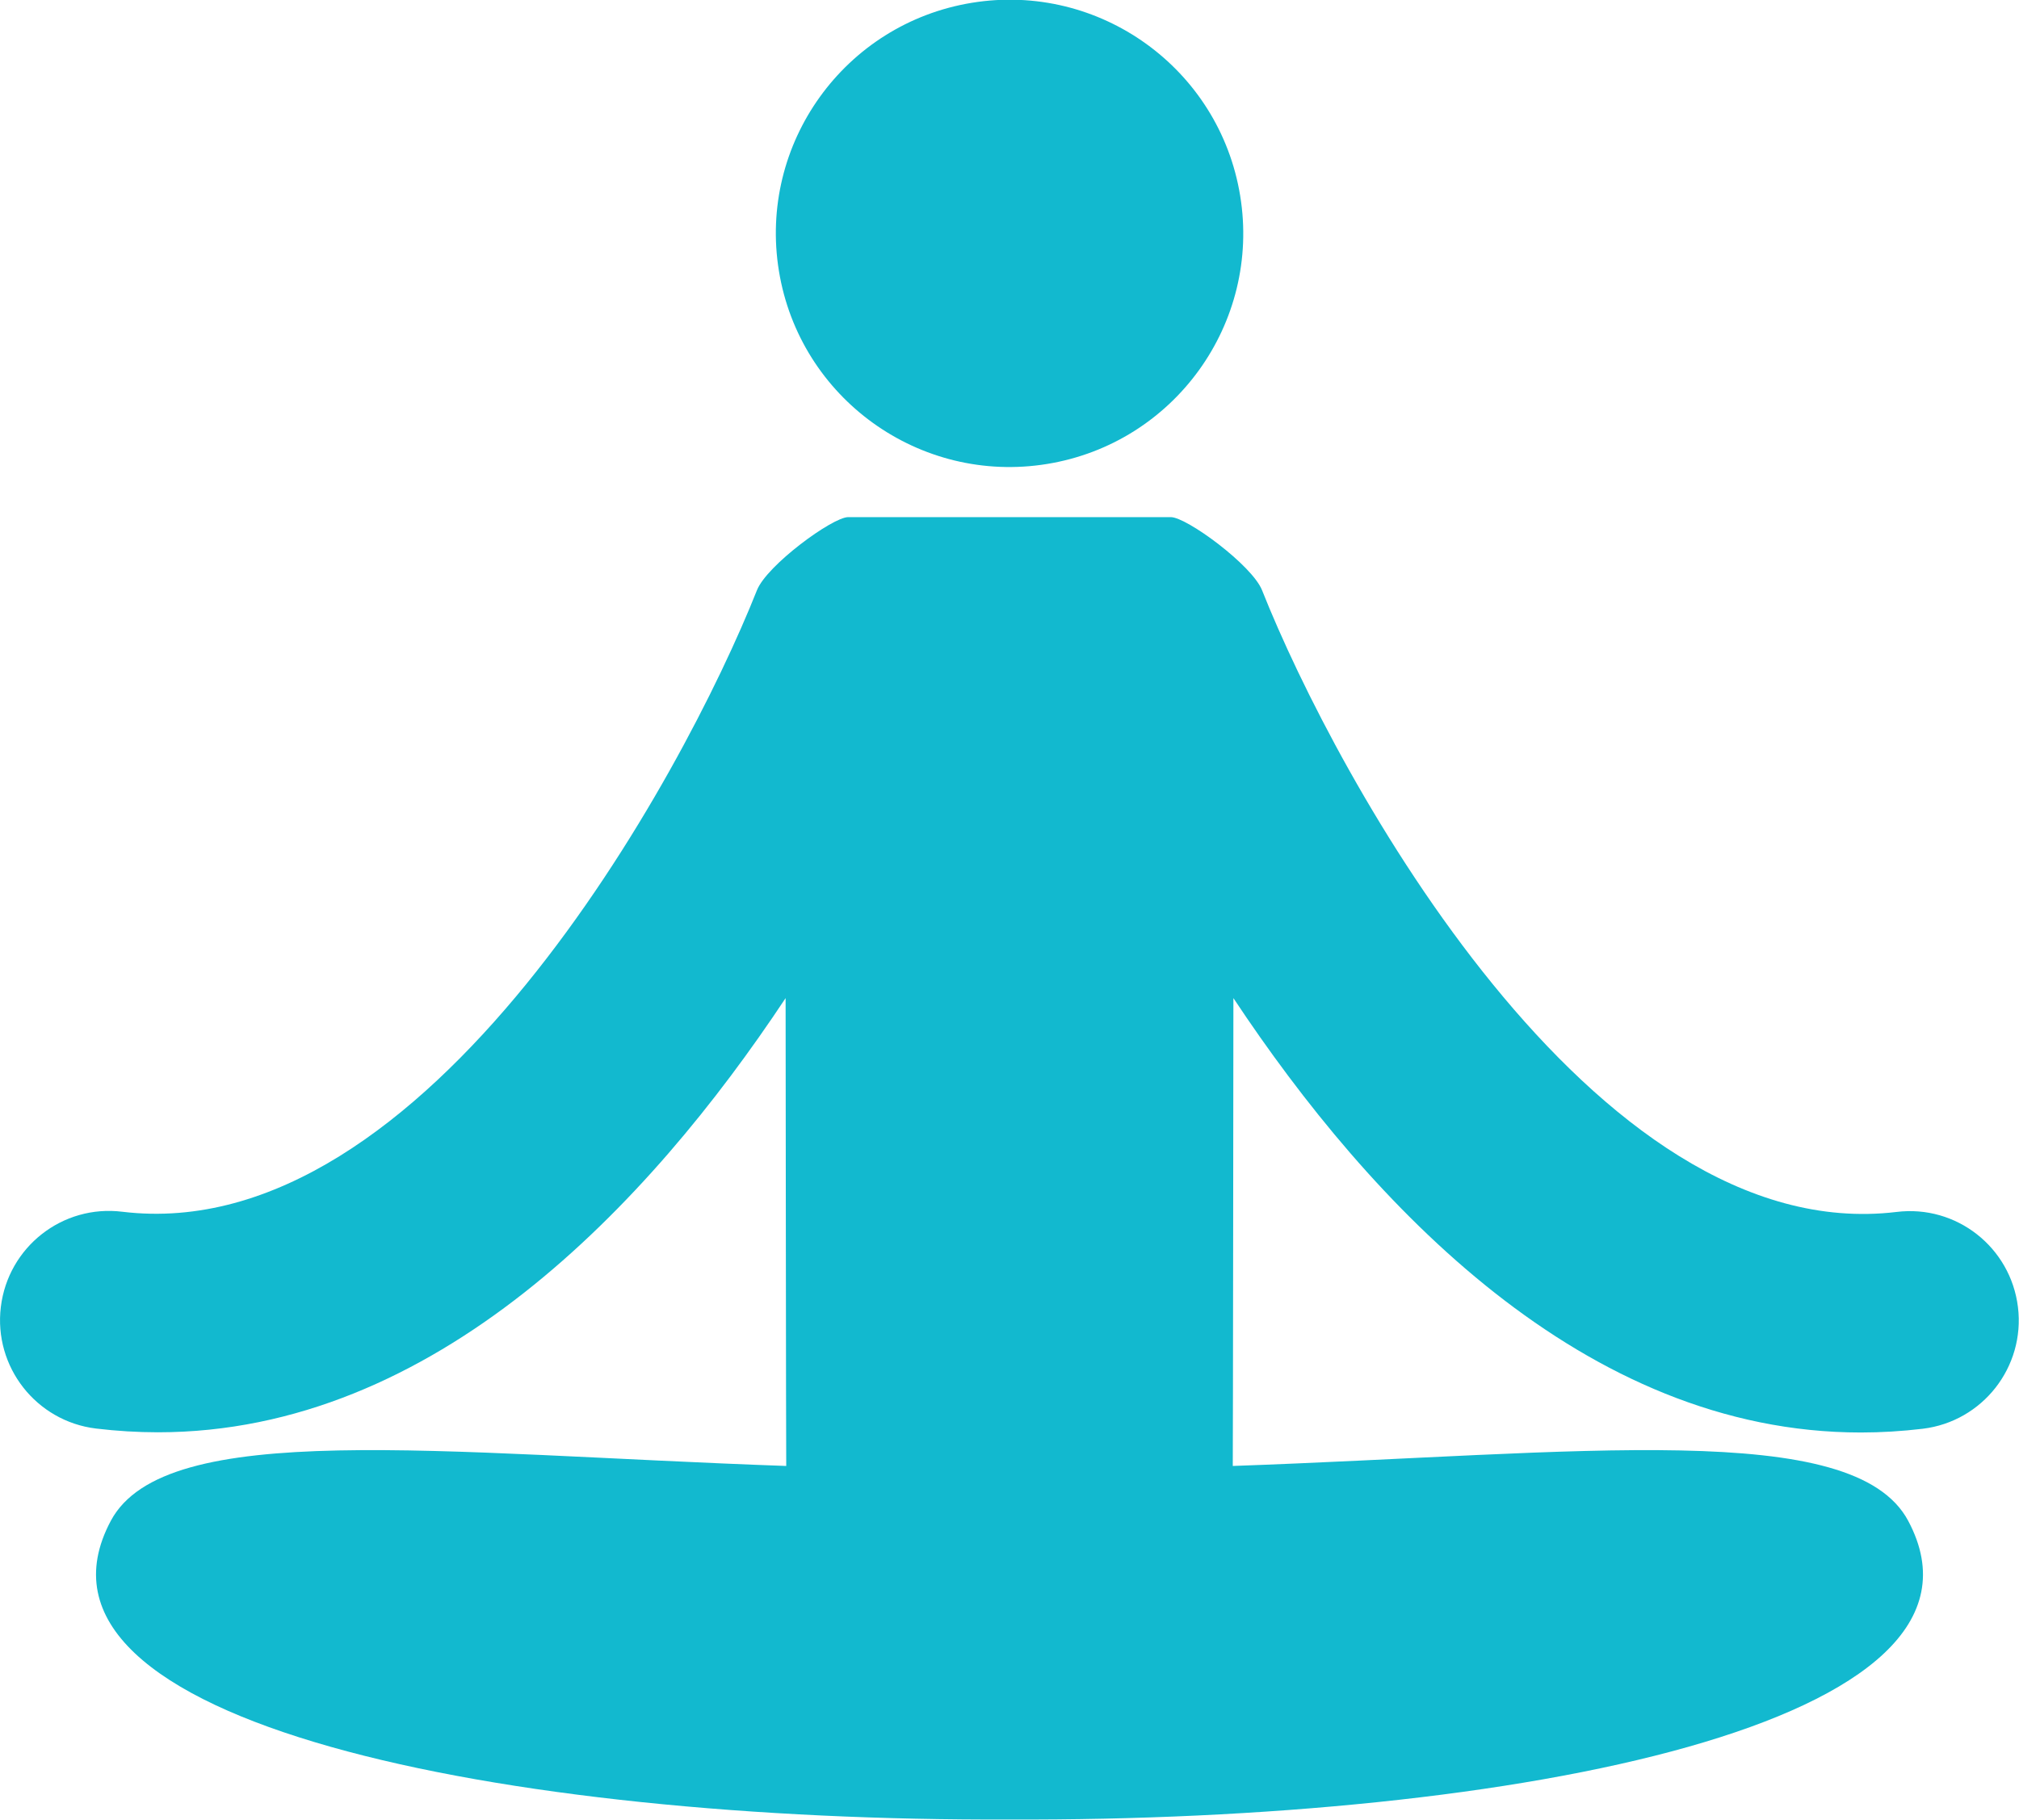
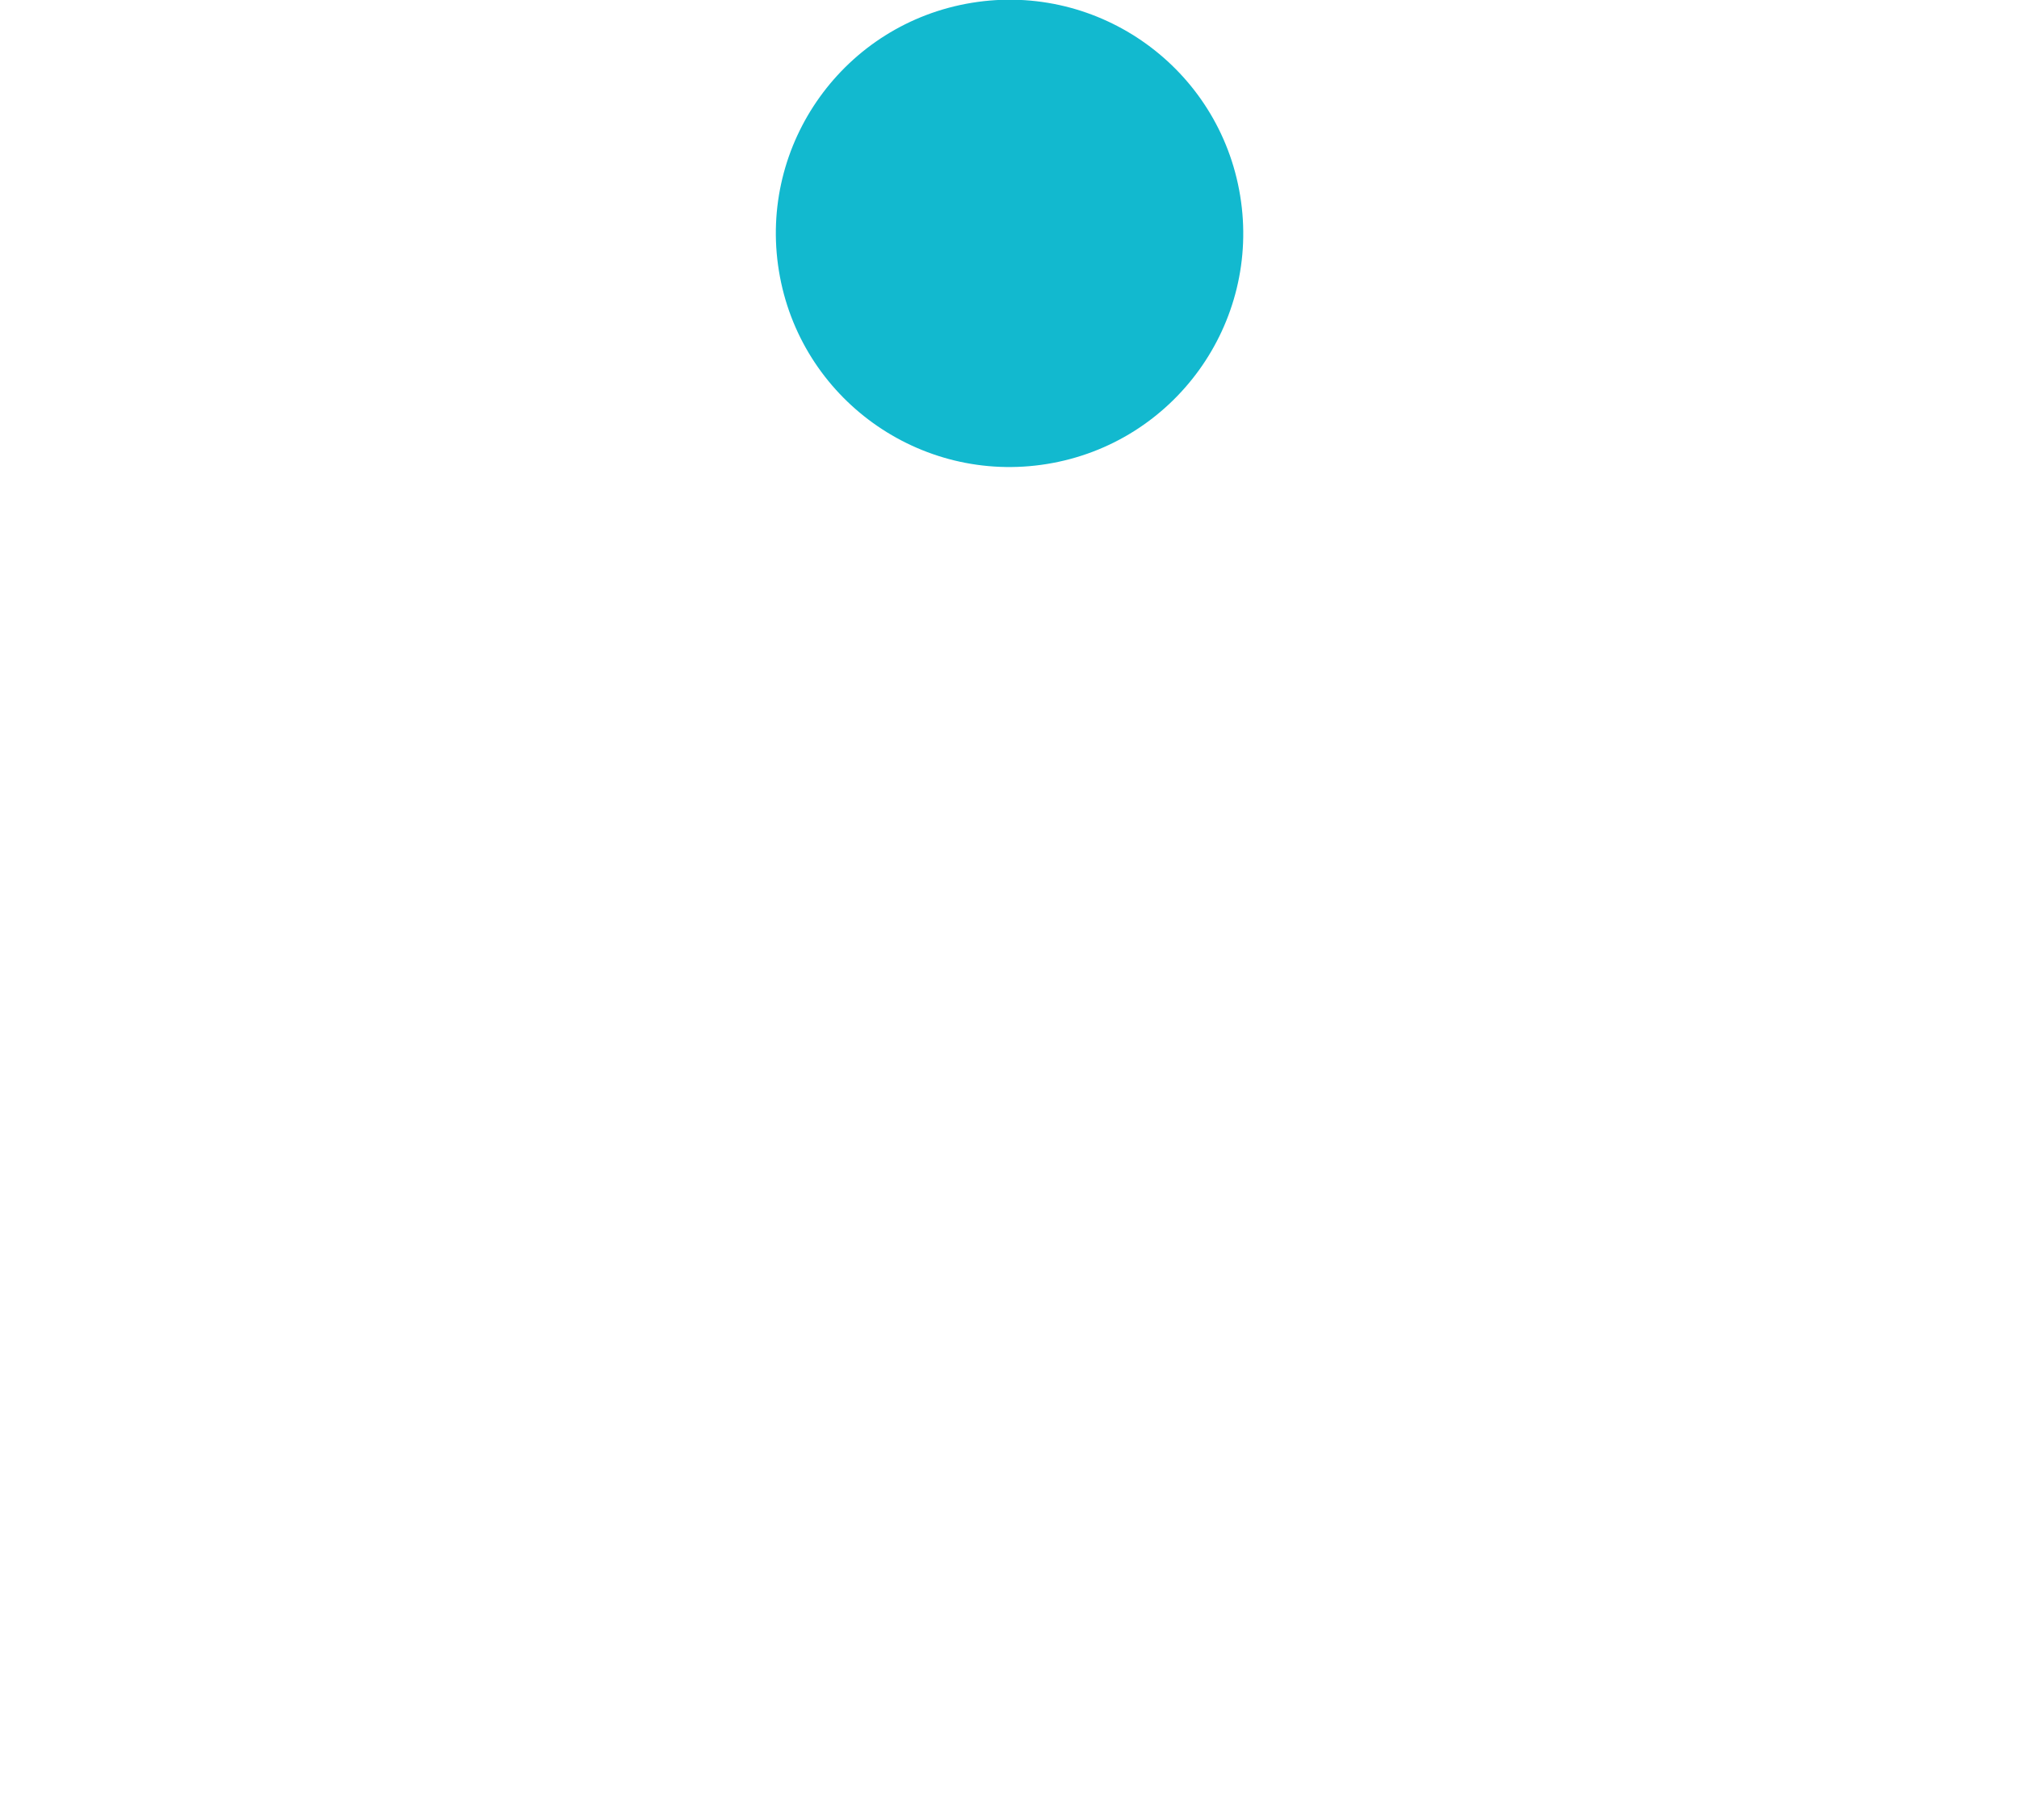
<svg xmlns="http://www.w3.org/2000/svg" version="1.1" id="Layer_1" x="0px" y="0px" viewBox="0 0 97.12 87.55" style="enable-background:new 0 0 97.12 87.55;" xml:space="preserve">
  <style type="text/css">
	.st0{fill:#12B9CF;}
</style>
  <g>
    <ellipse transform="matrix(0.987 -0.161 0.161 0.987 -1.176 7.952)" class="st0" cx="48.56" cy="11.24" rx="11.24" ry="11.24" />
-     <path class="st0" d="M89.51,68.92c0.98,0,1.97-0.06,2.98-0.18c2.88-0.35,4.93-2.97,4.58-5.85c-0.35-2.88-2.96-4.94-5.85-4.58   C76.61,60.06,64.25,37.33,60.71,28.4c-0.48-1.21-3.63-3.52-4.39-3.52H40.8c-0.75,0-3.91,2.31-4.39,3.52   C32.87,37.33,20.51,60.06,5.89,58.3C3,57.94,0.39,60,0.04,62.88c-0.35,2.88,1.7,5.5,4.58,5.85c1.01,0.12,2,0.18,2.98,0.18   c13.31,0,23.6-10.95,30.19-20.89c0,0,0.02,22.41,0.03,22.51c-16.76-0.59-29.87-2.28-32.49,2.64c-5.2,9.75,19.02,14.46,43.23,14.37   c24.21,0.09,48.43-4.62,43.23-14.37c-2.62-4.92-15.73-3.23-32.49-2.64c0.01-0.1,0.03-22.51,0.03-22.51   C65.92,57.96,76.2,68.92,89.51,68.92z" />
  </g>
</svg>